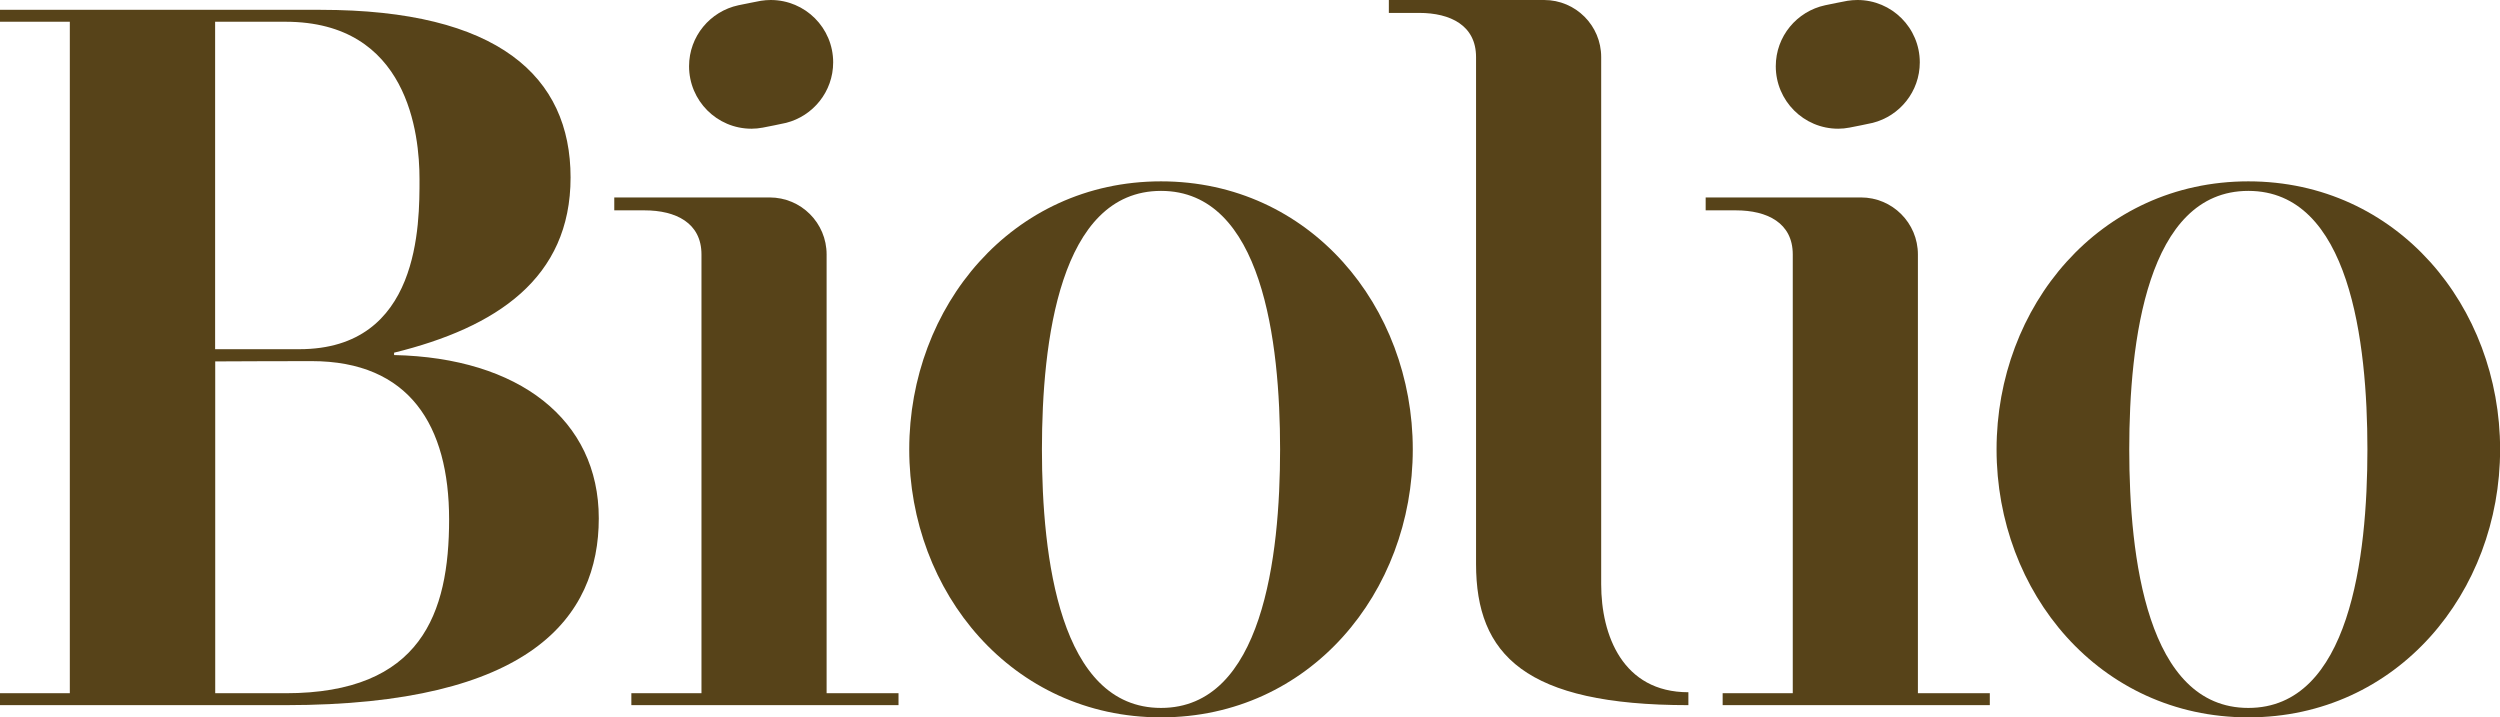
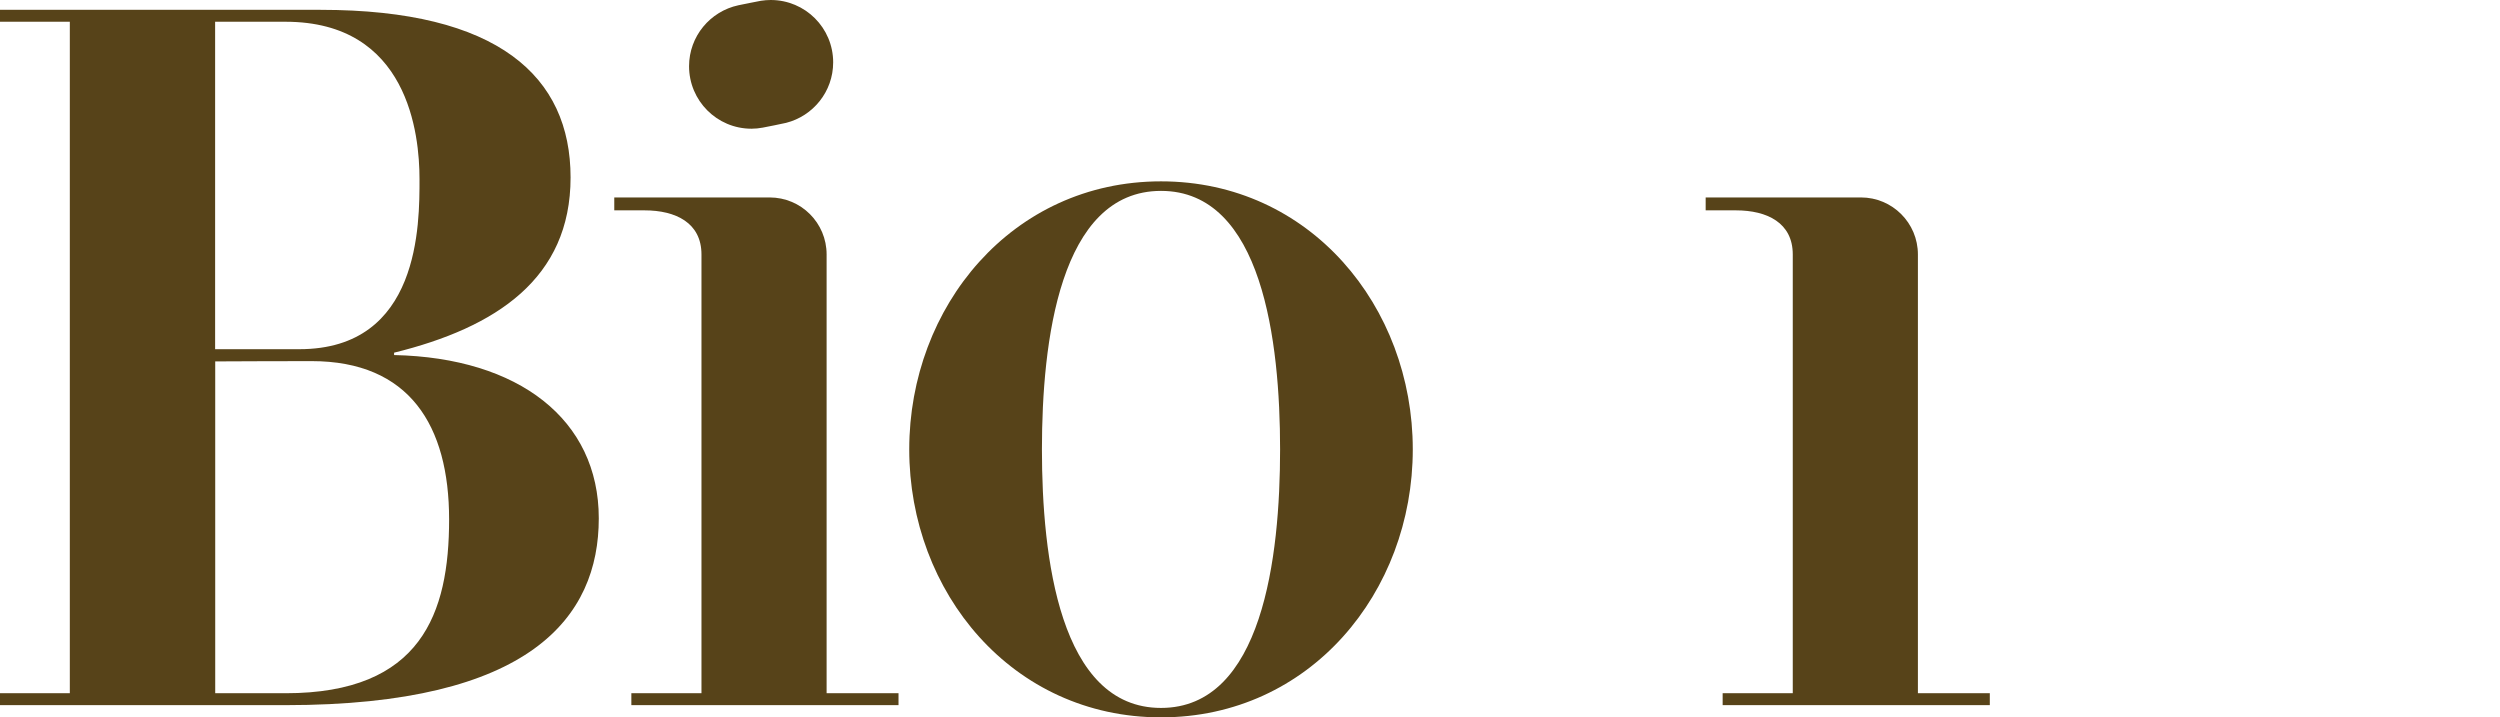
<svg xmlns="http://www.w3.org/2000/svg" id="b" viewBox="0 0 251.72 72.23">
  <defs>
    <style>.d{fill:#574319;stroke-width:0px;}</style>
  </defs>
  <g id="c">
    <path class="d" d="M75.67,12.96c.38,0,.76-.04,1.13-.11.37-.07,1.94-.38,2.35-.48,2.72-.69,4.74-3.15,4.74-6.09,0-3.47-2.81-6.28-6.29-6.28-.33,0-.67.03-.99.08-.41.07-1.91.38-2.26.45-2.84.61-4.97,3.12-4.97,6.14,0,3.47,2.81,6.29,6.28,6.29Z" />
-     <path class="d" d="M185.08,12.96c.39,0,.76-.04,1.13-.11.37-.07,1.94-.38,2.35-.48,2.72-.69,4.74-3.15,4.74-6.09,0-3.47-2.81-6.28-6.28-6.28-.34,0-.67.03-1,.08-.42.07-1.91.38-2.25.45-2.84.61-4.97,3.12-4.97,6.14,0,3.47,2.81,6.29,6.28,6.29Z" />
    <path class="d" d="M116.9,18.26c-15,0-25.35,12.61-25.35,26.99s10.35,26.98,25.35,26.98,25.35-12.6,25.35-26.98-10.34-26.99-25.35-26.99ZM116.9,71.28c-10.22,0-11.99-15.21-11.99-26.03s1.77-26.03,11.99-26.03,11.99,15.21,11.99,26.03-1.77,26.03-11.99,26.03Z" />
-     <path class="d" d="M226.38,18.26c-15,0-25.35,12.61-25.35,26.99s10.35,26.98,25.35,26.98,25.35-12.6,25.35-26.98-10.35-26.99-25.35-26.99ZM226.38,71.28c-10.22,0-11.99-15.21-11.99-26.03s1.77-26.03,11.99-26.03,11.99,15.21,11.99,26.03-1.77,26.03-11.99,26.03Z" />
    <path class="d" d="M39.68,35.75v-.24c10.28-2.53,17.77-7.47,17.77-17.64S50.16.99,32.28.99H0v1.2h7.03v67.61H0v1.2h28.75c24.68,0,31.54-8.86,31.54-18.81s-8.05-16.17-20.61-16.44ZM28.75,2.19c12.37,0,13.49,11.35,13.49,15.84s.08,17.13-12.1,17.13h-8.48V2.19h7.08ZM28.75,69.8h-7.08v-33.41c2.43-.01,6.01-.03,9.7-.03,9.86,0,13.85,6.49,13.85,15.94s-2.79,17.5-16.47,17.5Z" />
    <path class="d" d="M83.23,25.62c0-3.17-2.56-5.74-5.74-5.74h-15.64v1.3h3.04c3.17,0,5.74,1.27,5.74,4.44v44.18h-7.06v1.2h26.9v-1.2h-7.24V25.62Z" />
    <path class="d" d="M193.11,25.62c0-3.17-2.57-5.74-5.73-5.74h-15.64v1.3h3.04c3.17,0,5.73,1.27,5.73,4.44v44.18s-7.06,0-7.06,0v1.2h26.9v-1.2h-7.24V25.62Z" />
-     <path class="d" d="M161.22,58.84V5.74c0-3.17-2.57-5.74-5.74-5.74h-15.64v1.3h3.05c3.16,0,5.73,1.27,5.73,4.44v51.04c0,9.16,4.95,14.22,21.38,14.22v-1.3c-6.63,0-8.78-5.77-8.78-10.86Z" />
  </g>
</svg>